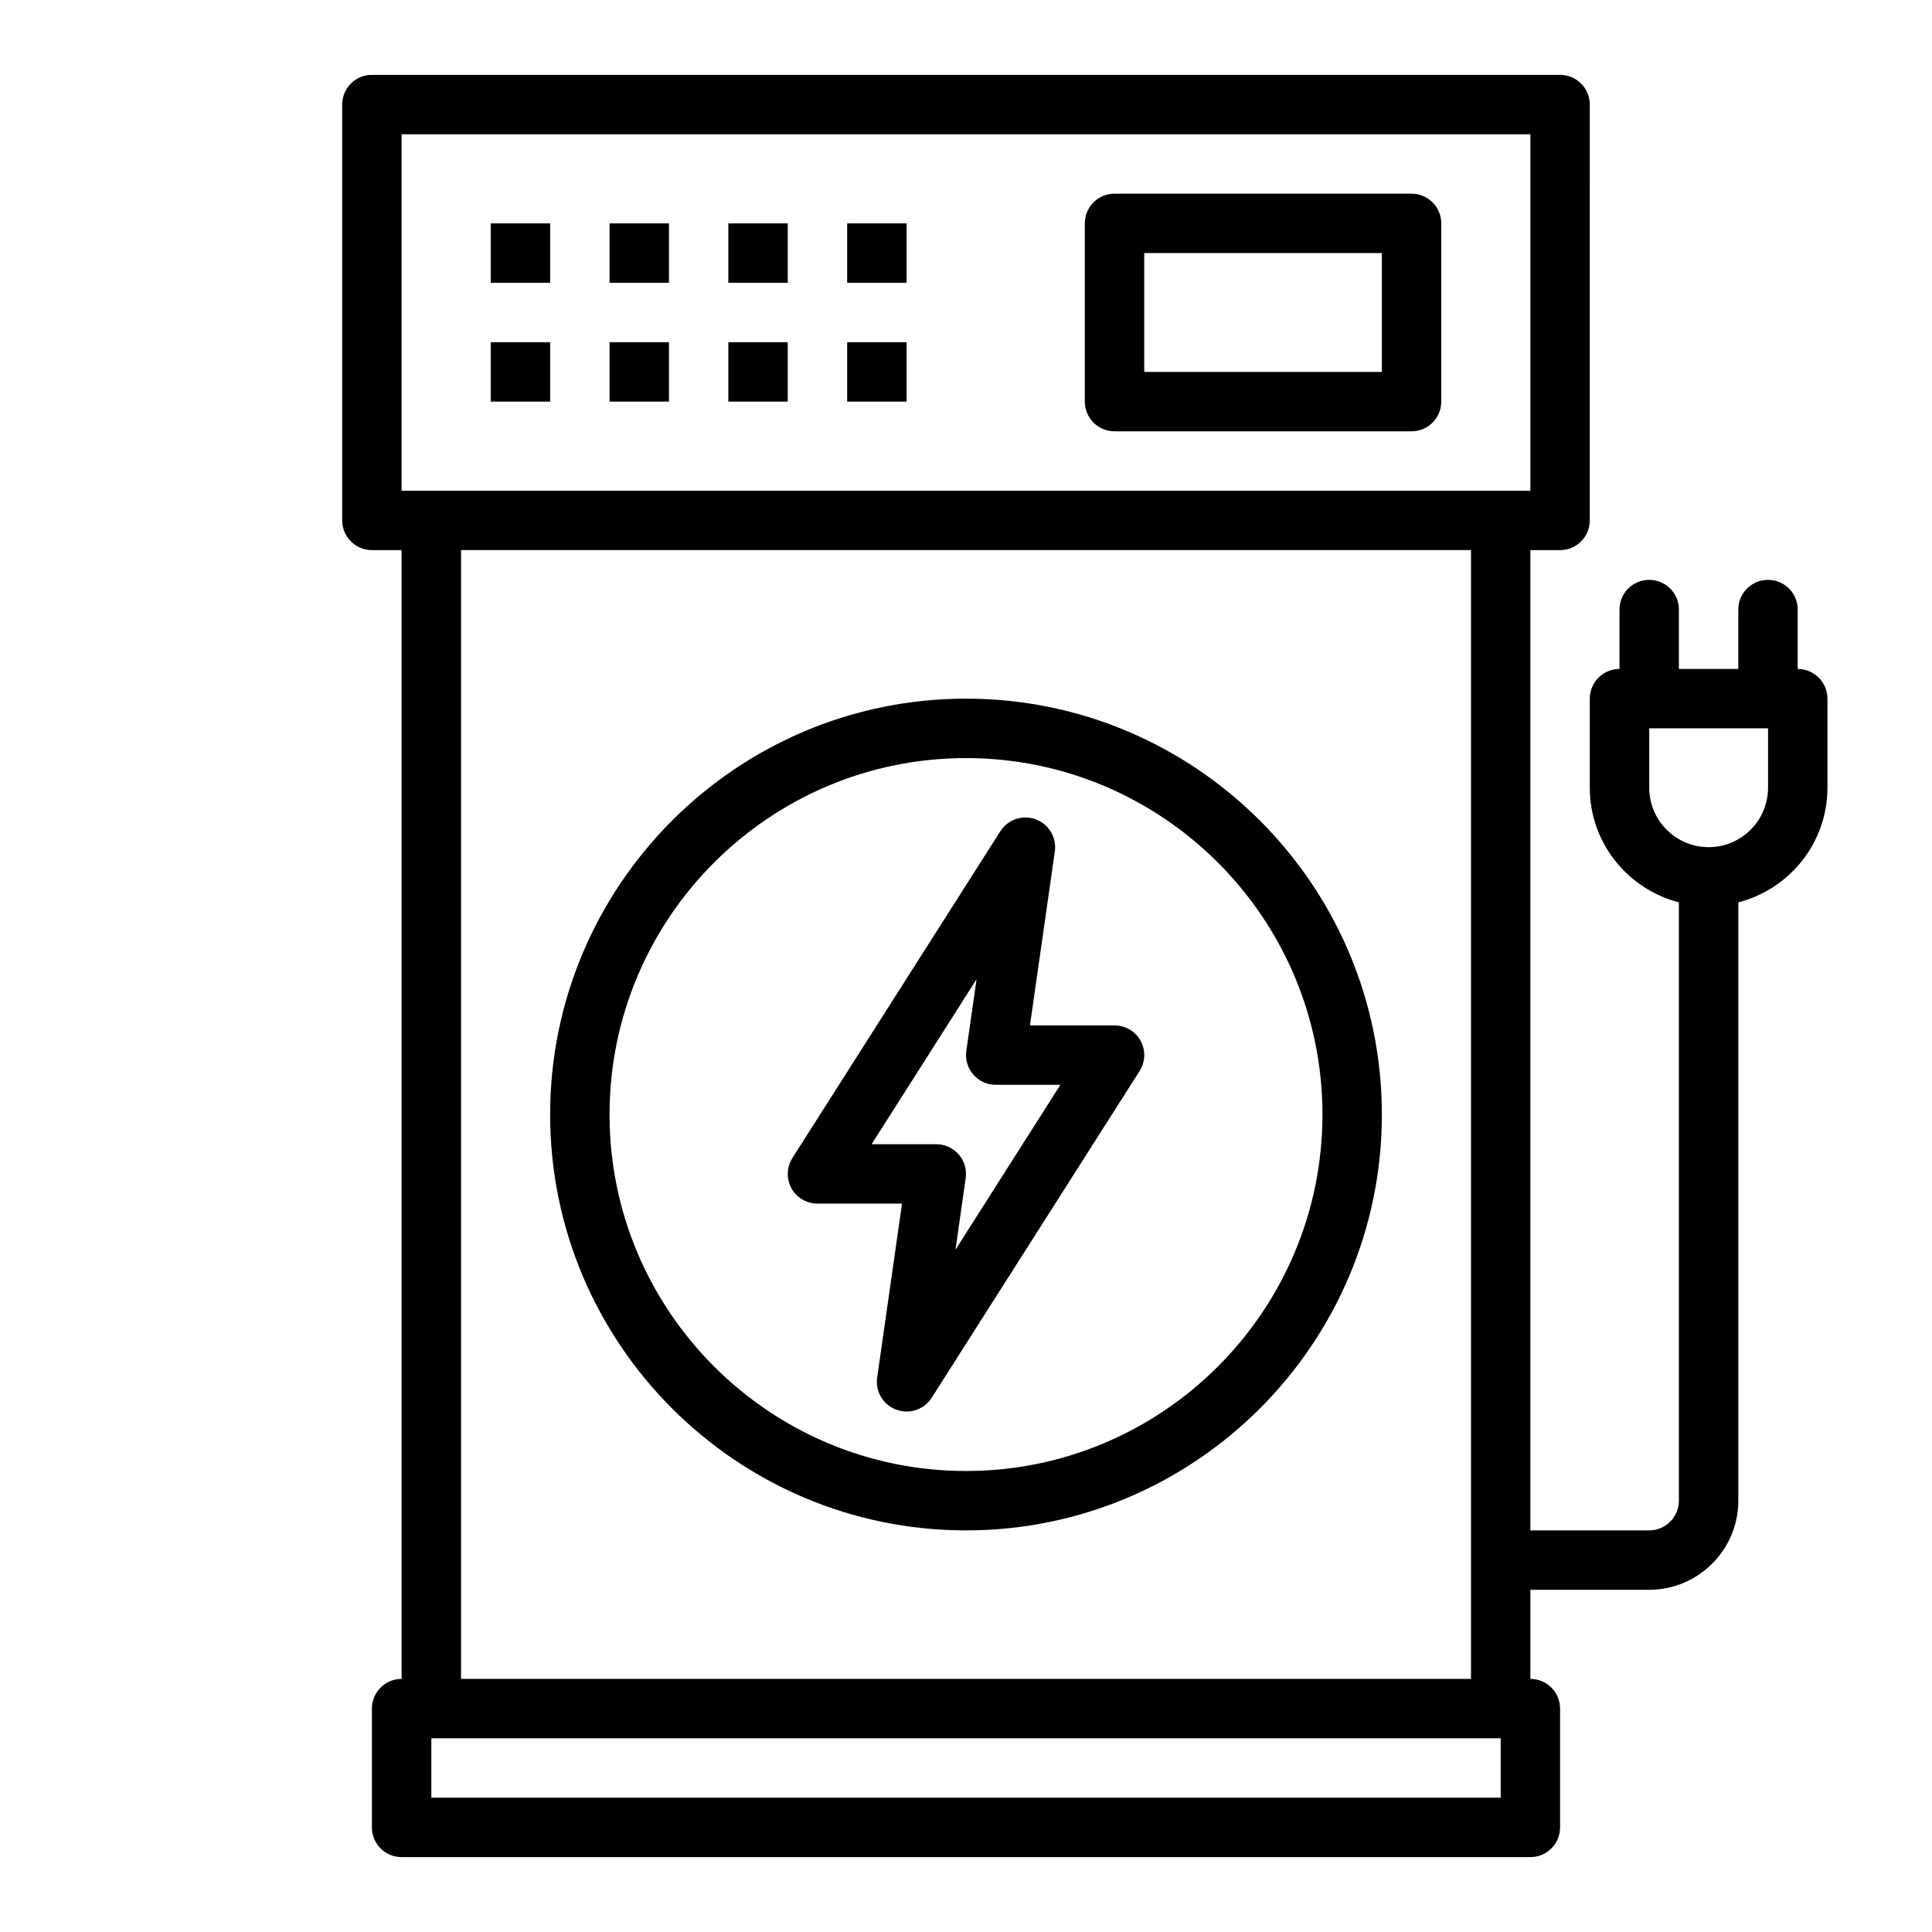
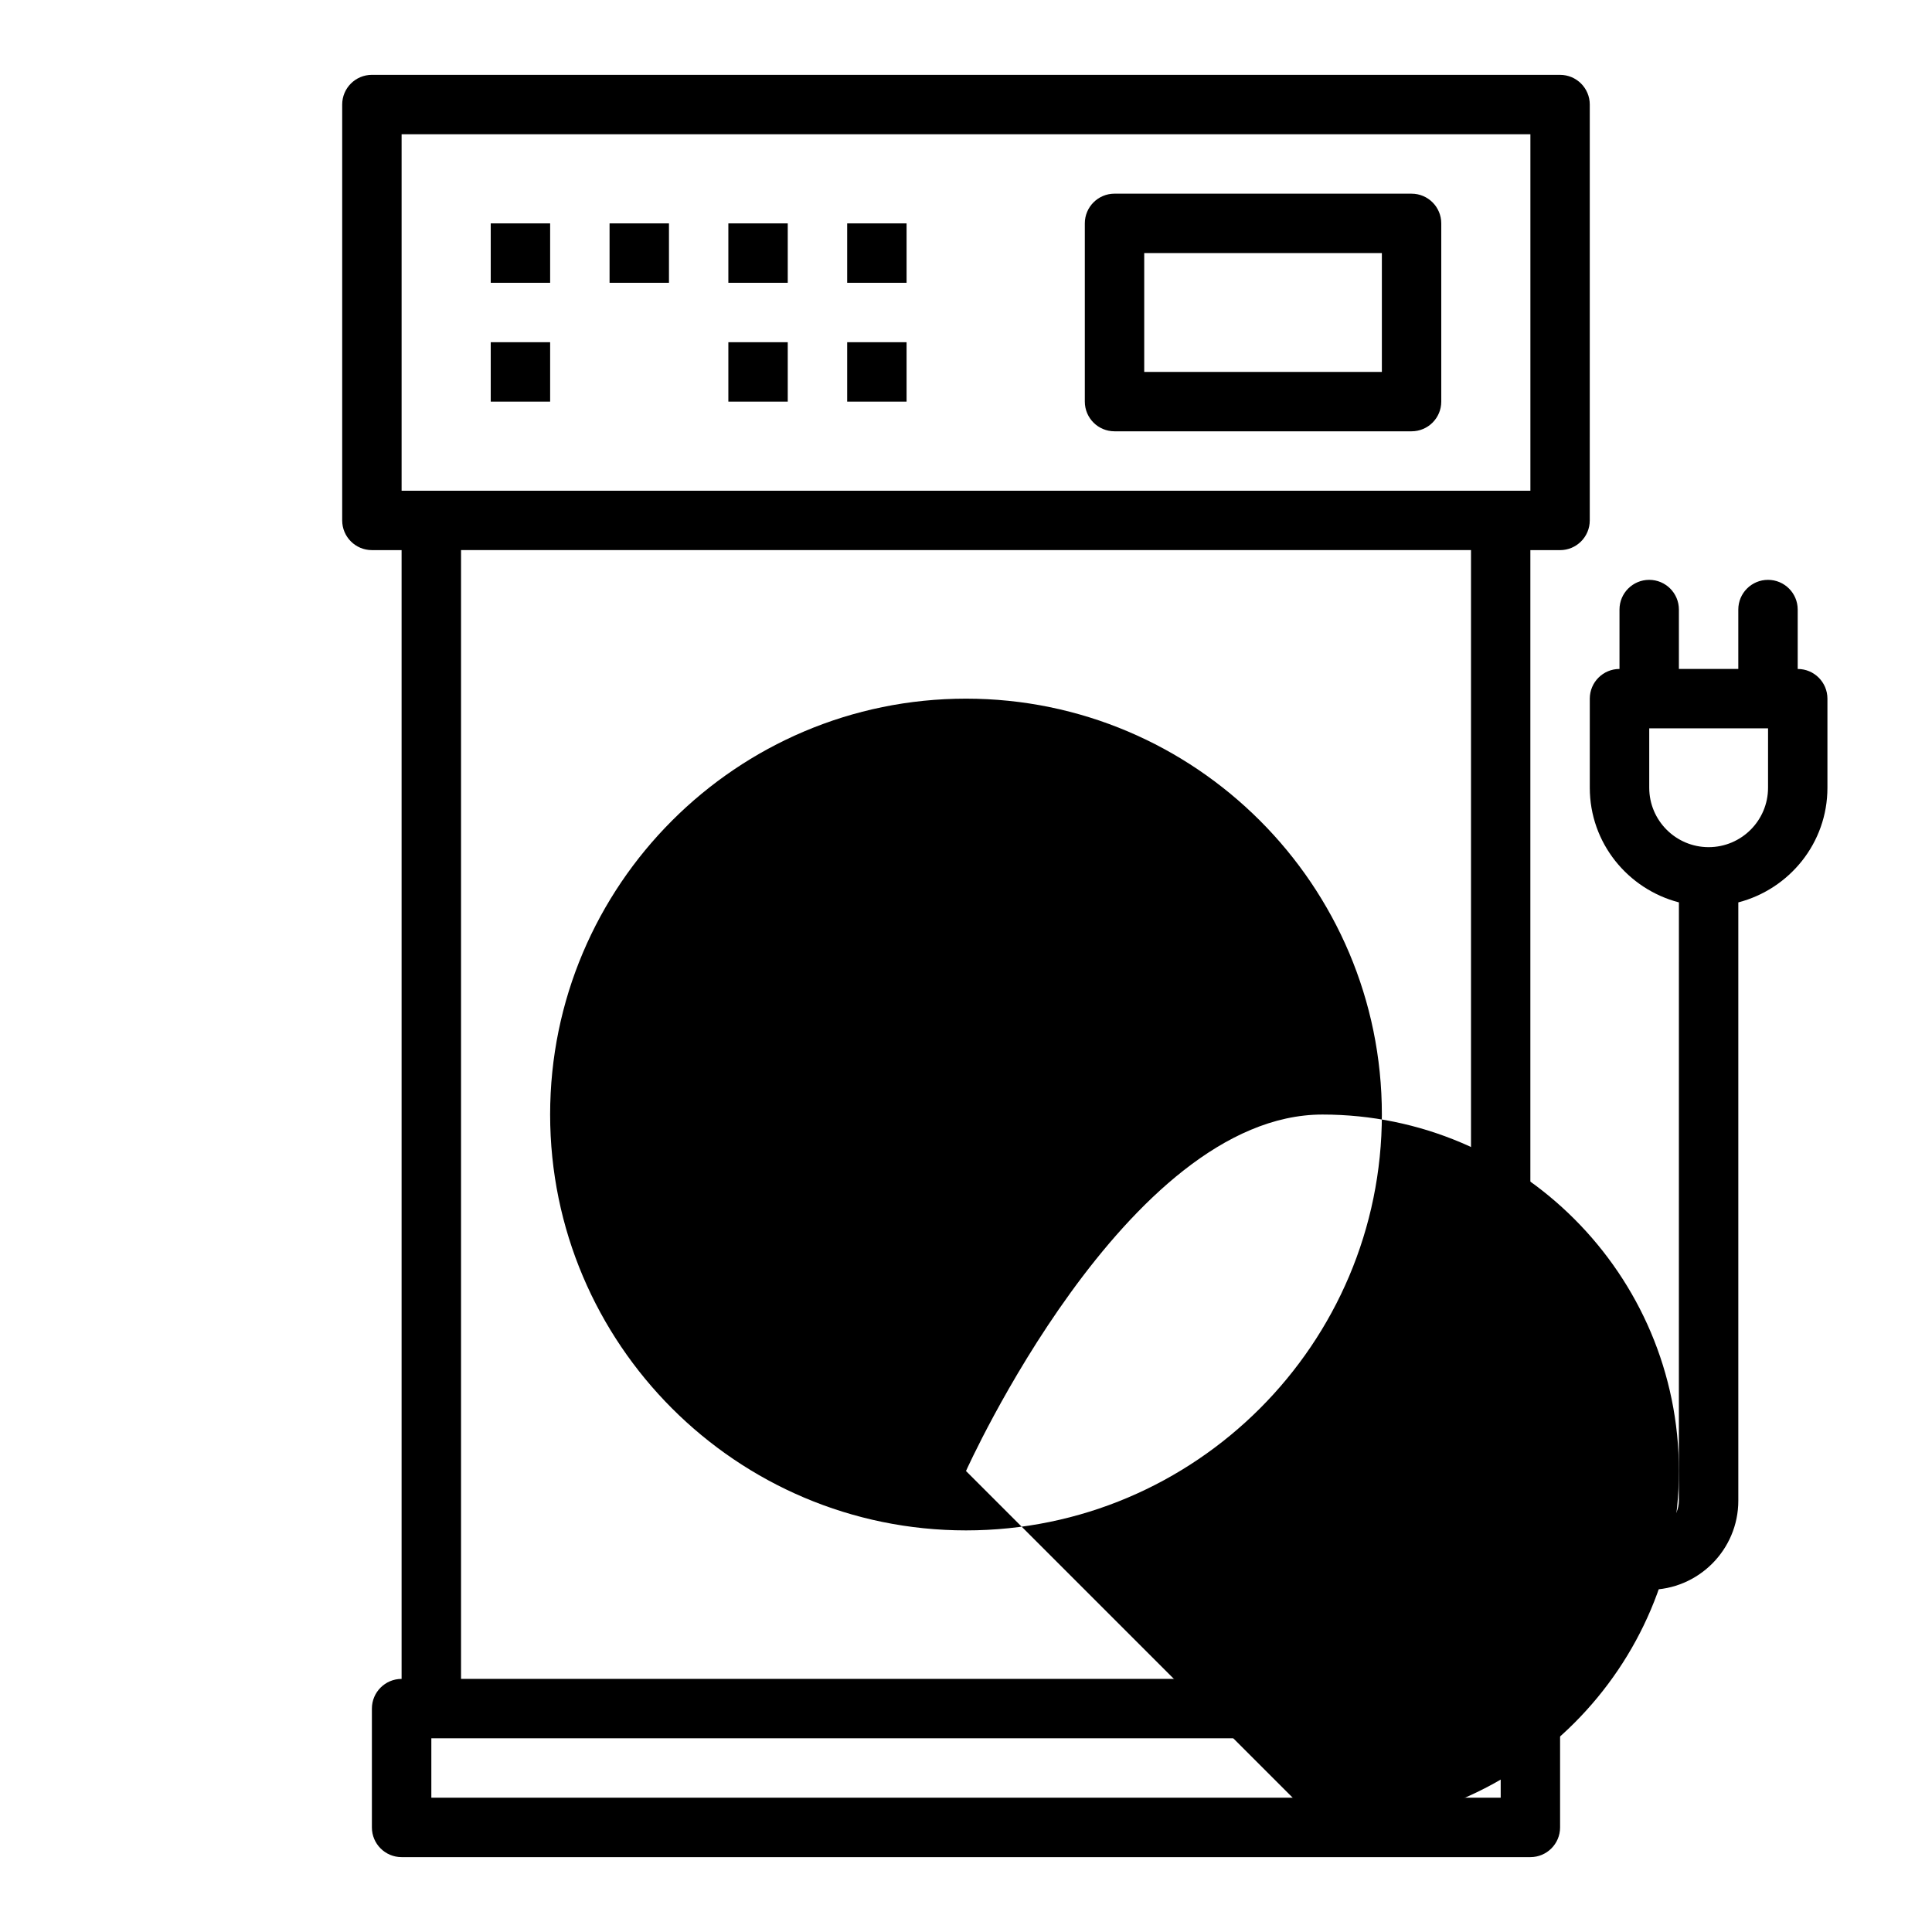
<svg xmlns="http://www.w3.org/2000/svg" fill="#000000" width="800px" height="800px" version="1.1" viewBox="144 144 512 512">
  <g>
    <path d="m439.36 258.3h78.719c4.344 0 7.871-3.519 7.871-7.871v-47.23c0-4.352-3.527-7.871-7.871-7.871l-78.719-0.004c-4.344 0-7.871 3.519-7.871 7.871v47.23c0 4.359 3.523 7.875 7.871 7.875zm7.871-47.23h62.977v31.488h-62.977z" />
    <path d="m368.51 234.69h15.742v15.742h-15.742z" />
    <path d="m368.51 203.2h15.742v15.742h-15.742z" />
    <path d="m337.02 234.69h15.742v15.742h-15.742z" />
    <path d="m337.02 203.2h15.742v15.742h-15.742z" />
-     <path d="m305.54 234.69h15.742v15.742h-15.742z" />
    <path d="m305.54 203.2h15.742v15.742h-15.742z" />
    <path d="m274.05 234.69h15.742v15.742h-15.742z" />
    <path d="m274.05 203.2h15.742v15.742h-15.742z" />
-     <path d="m400 329.15c-60.773 0-110.21 49.438-110.21 110.21 0 60.773 49.438 110.21 110.21 110.21 60.773 0 110.21-49.438 110.21-110.21s-49.438-110.21-110.21-110.21zm0 204.68c-52.09 0-94.465-42.375-94.465-94.465s42.375-94.465 94.465-94.465 94.465 42.375 94.465 94.465c-0.004 52.09-42.379 94.465-94.465 94.465z" />
+     <path d="m400 329.15c-60.773 0-110.21 49.438-110.21 110.21 0 60.773 49.438 110.21 110.21 110.21 60.773 0 110.21-49.438 110.21-110.21s-49.438-110.21-110.21-110.21zm0 204.68s42.375-94.465 94.465-94.465 94.465 42.375 94.465 94.465c-0.004 52.09-42.379 94.465-94.465 94.465z" />
    <path d="m439.36 415.74h-22.41l6.59-46.113c0.527-3.676-1.582-7.211-5.062-8.492-3.488-1.289-7.383 0.031-9.375 3.148l-55.105 86.594c-1.543 2.434-1.637 5.496-0.262 8.023 1.387 2.504 4.031 4.074 6.902 4.074h22.41l-6.59 46.113c-0.527 3.676 1.582 7.211 5.062 8.492 0.902 0.332 1.82 0.496 2.734 0.496 2.629 0 5.164-1.324 6.644-3.644l55.105-86.594c1.543-2.434 1.637-5.496 0.262-8.023-1.391-2.508-4.035-4.074-6.906-4.074zm-42.148 59.449 2.707-18.973c0.324-2.258-0.348-4.551-1.844-6.273-1.492-1.723-3.664-2.715-5.949-2.715h-17.145l27.812-43.707-2.707 18.973c-0.324 2.258 0.348 4.551 1.844 6.273 1.492 1.727 3.656 2.719 5.941 2.719h17.145z" />
    <path d="m620.41 321.28v-15.742c0-4.352-3.527-7.871-7.871-7.871s-7.871 3.519-7.871 7.871v15.742h-15.742v-15.742c0-4.352-3.527-7.871-7.871-7.871s-7.871 3.519-7.871 7.871v15.742c-4.344 0-7.871 3.519-7.871 7.871v23.617c0 14.633 10.078 26.852 23.617 30.371l-0.008 158.56c0 4.344-3.535 7.871-7.871 7.871h-31.488v-259.78h7.871c4.344 0 7.871-3.519 7.871-7.871l0.004-110.21c0-4.352-3.527-7.871-7.871-7.871l-314.88-0.004c-4.344 0-7.871 3.519-7.871 7.871v110.21c0 4.352 3.527 7.871 7.871 7.871h7.871v299.14c-4.344 0-7.871 3.519-7.871 7.871v31.488c0 4.352 3.527 7.871 7.871 7.871h299.14c4.344 0 7.871-3.519 7.871-7.871v-31.488c0-4.352-3.527-7.871-7.871-7.871v-23.617h31.488c13.02 0 23.617-10.598 23.617-23.617v-158.55c13.539-3.519 23.617-15.734 23.617-30.371v-23.617c0-4.352-3.527-7.871-7.875-7.871zm-369.98-141.7h299.14v94.465h-299.14zm291.27 440.83h-283.39v-15.742h283.39zm-275.52-31.488v-299.14h267.65v299.14zm346.37-236.16c0 8.684-7.062 15.742-15.742 15.742-8.684 0-15.742-7.062-15.742-15.742v-15.742h31.488z" />
  </g>
</svg>